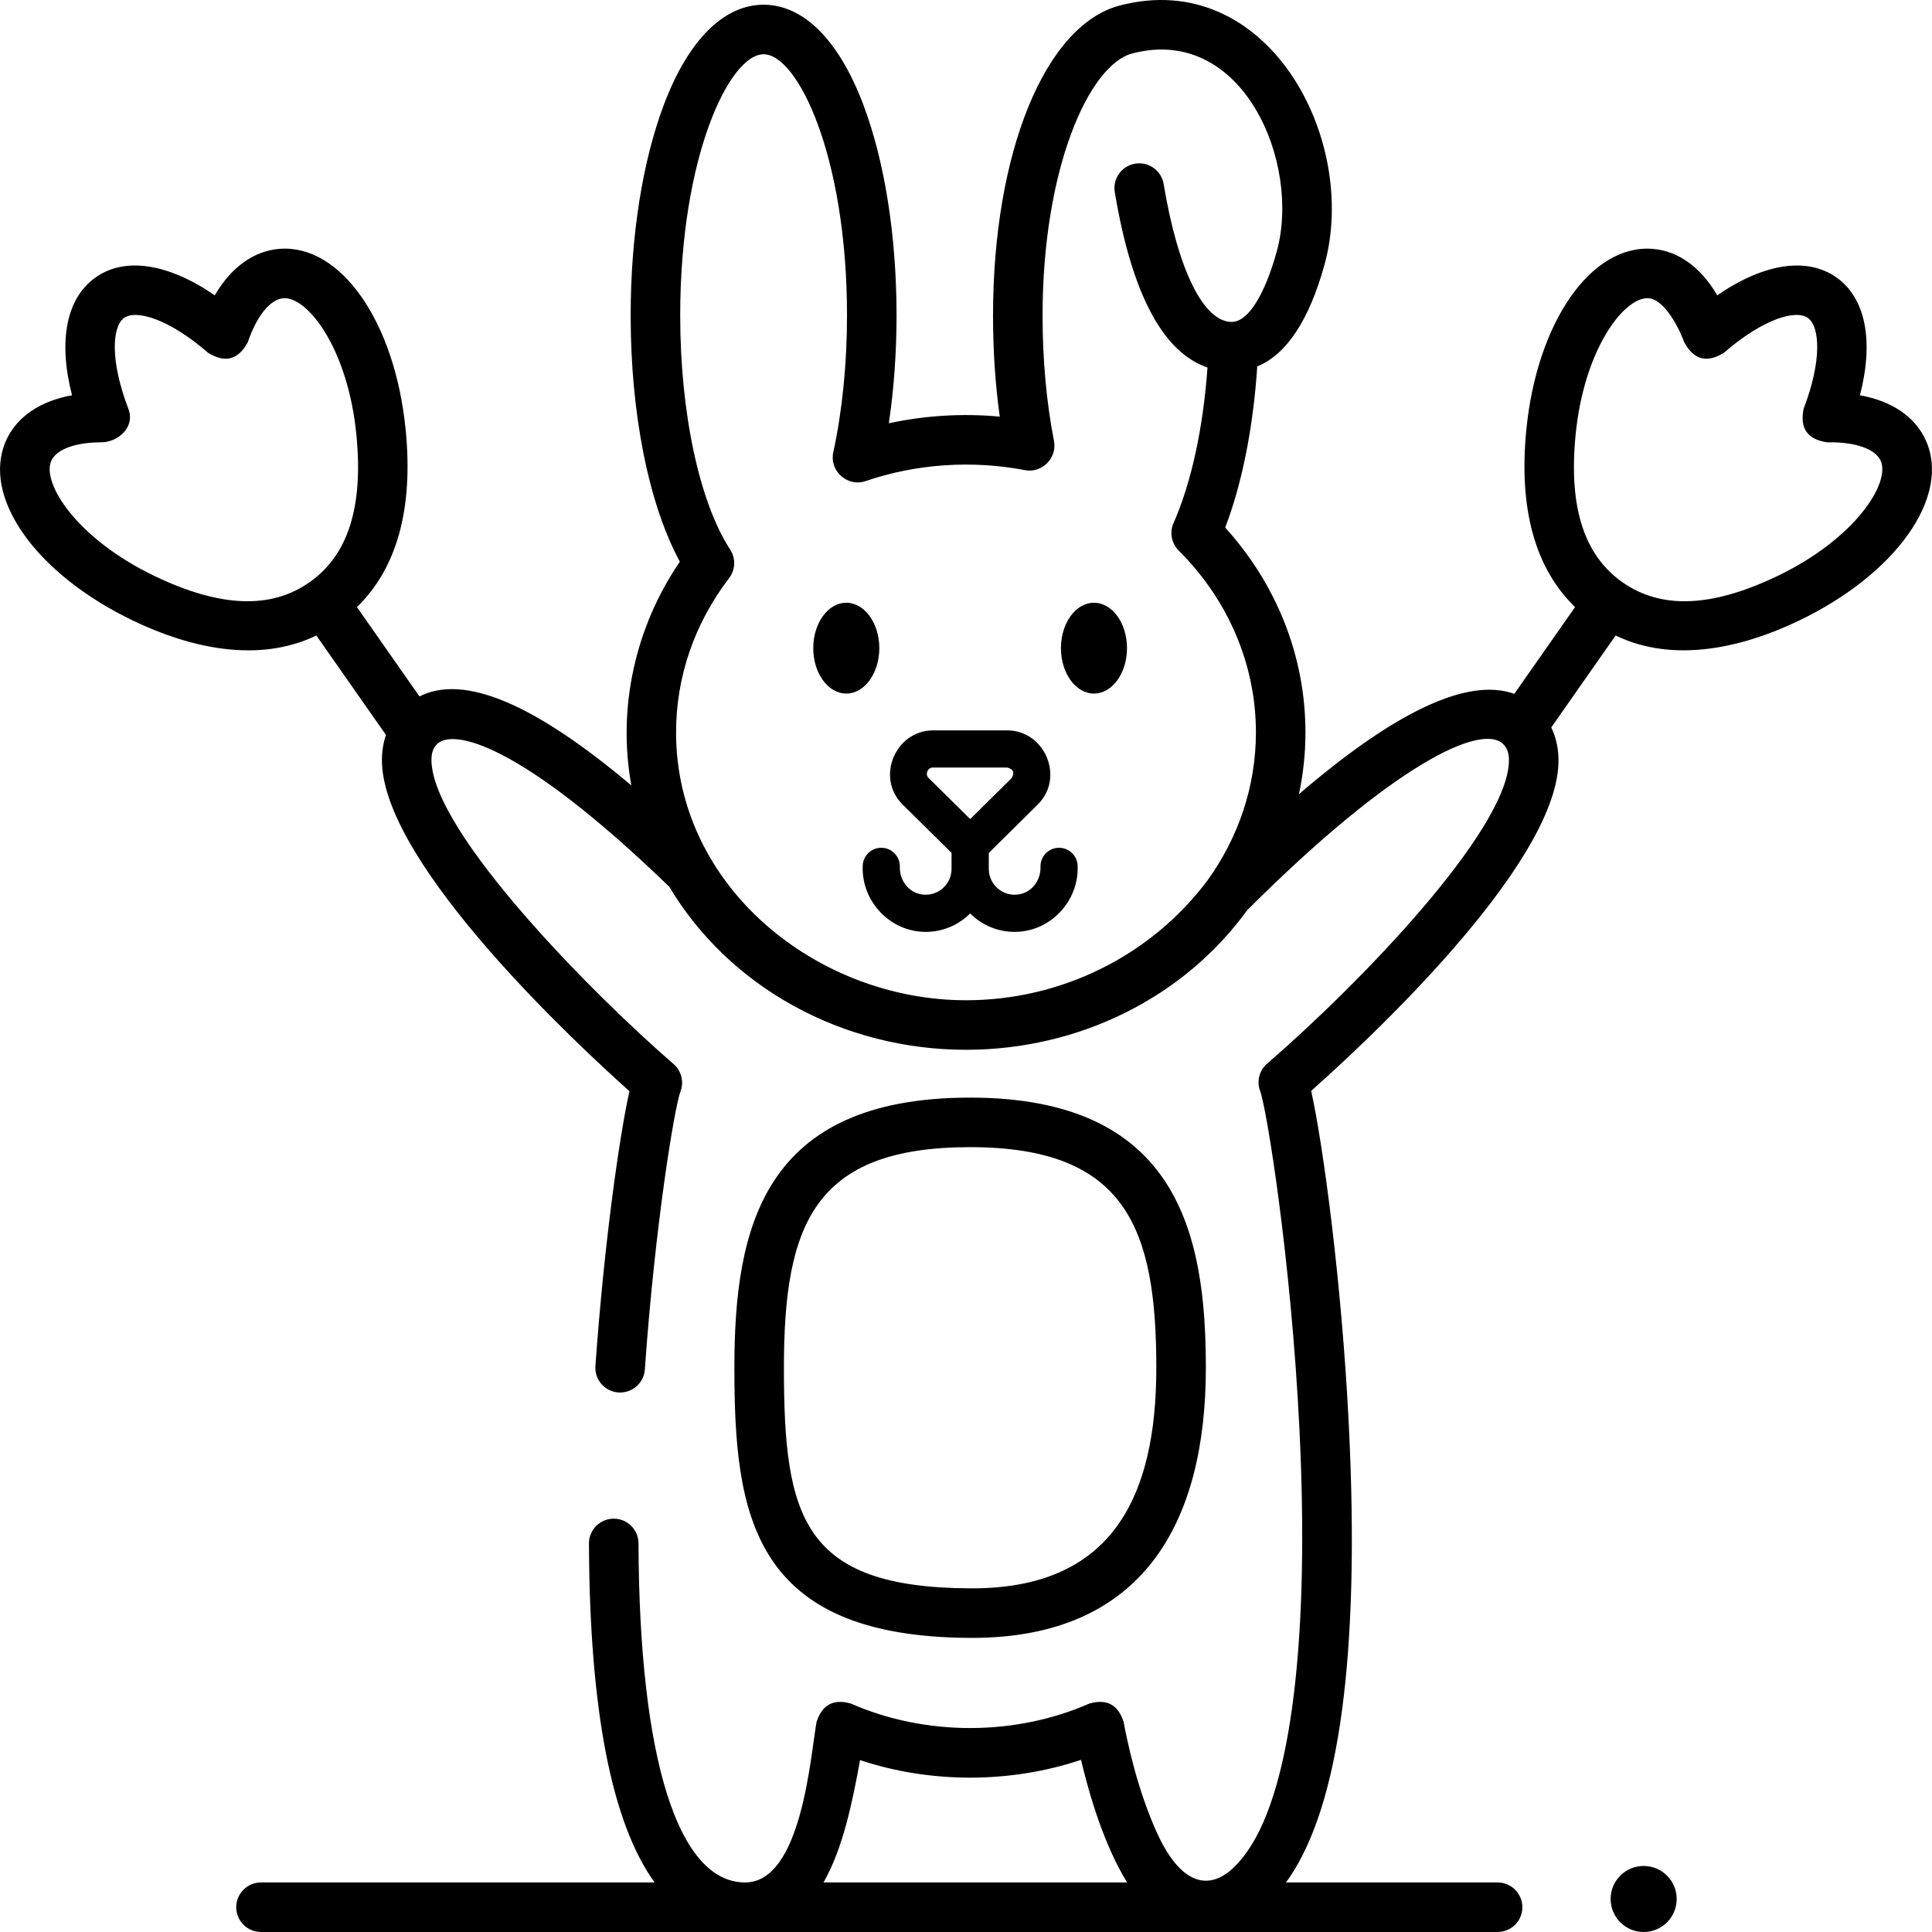
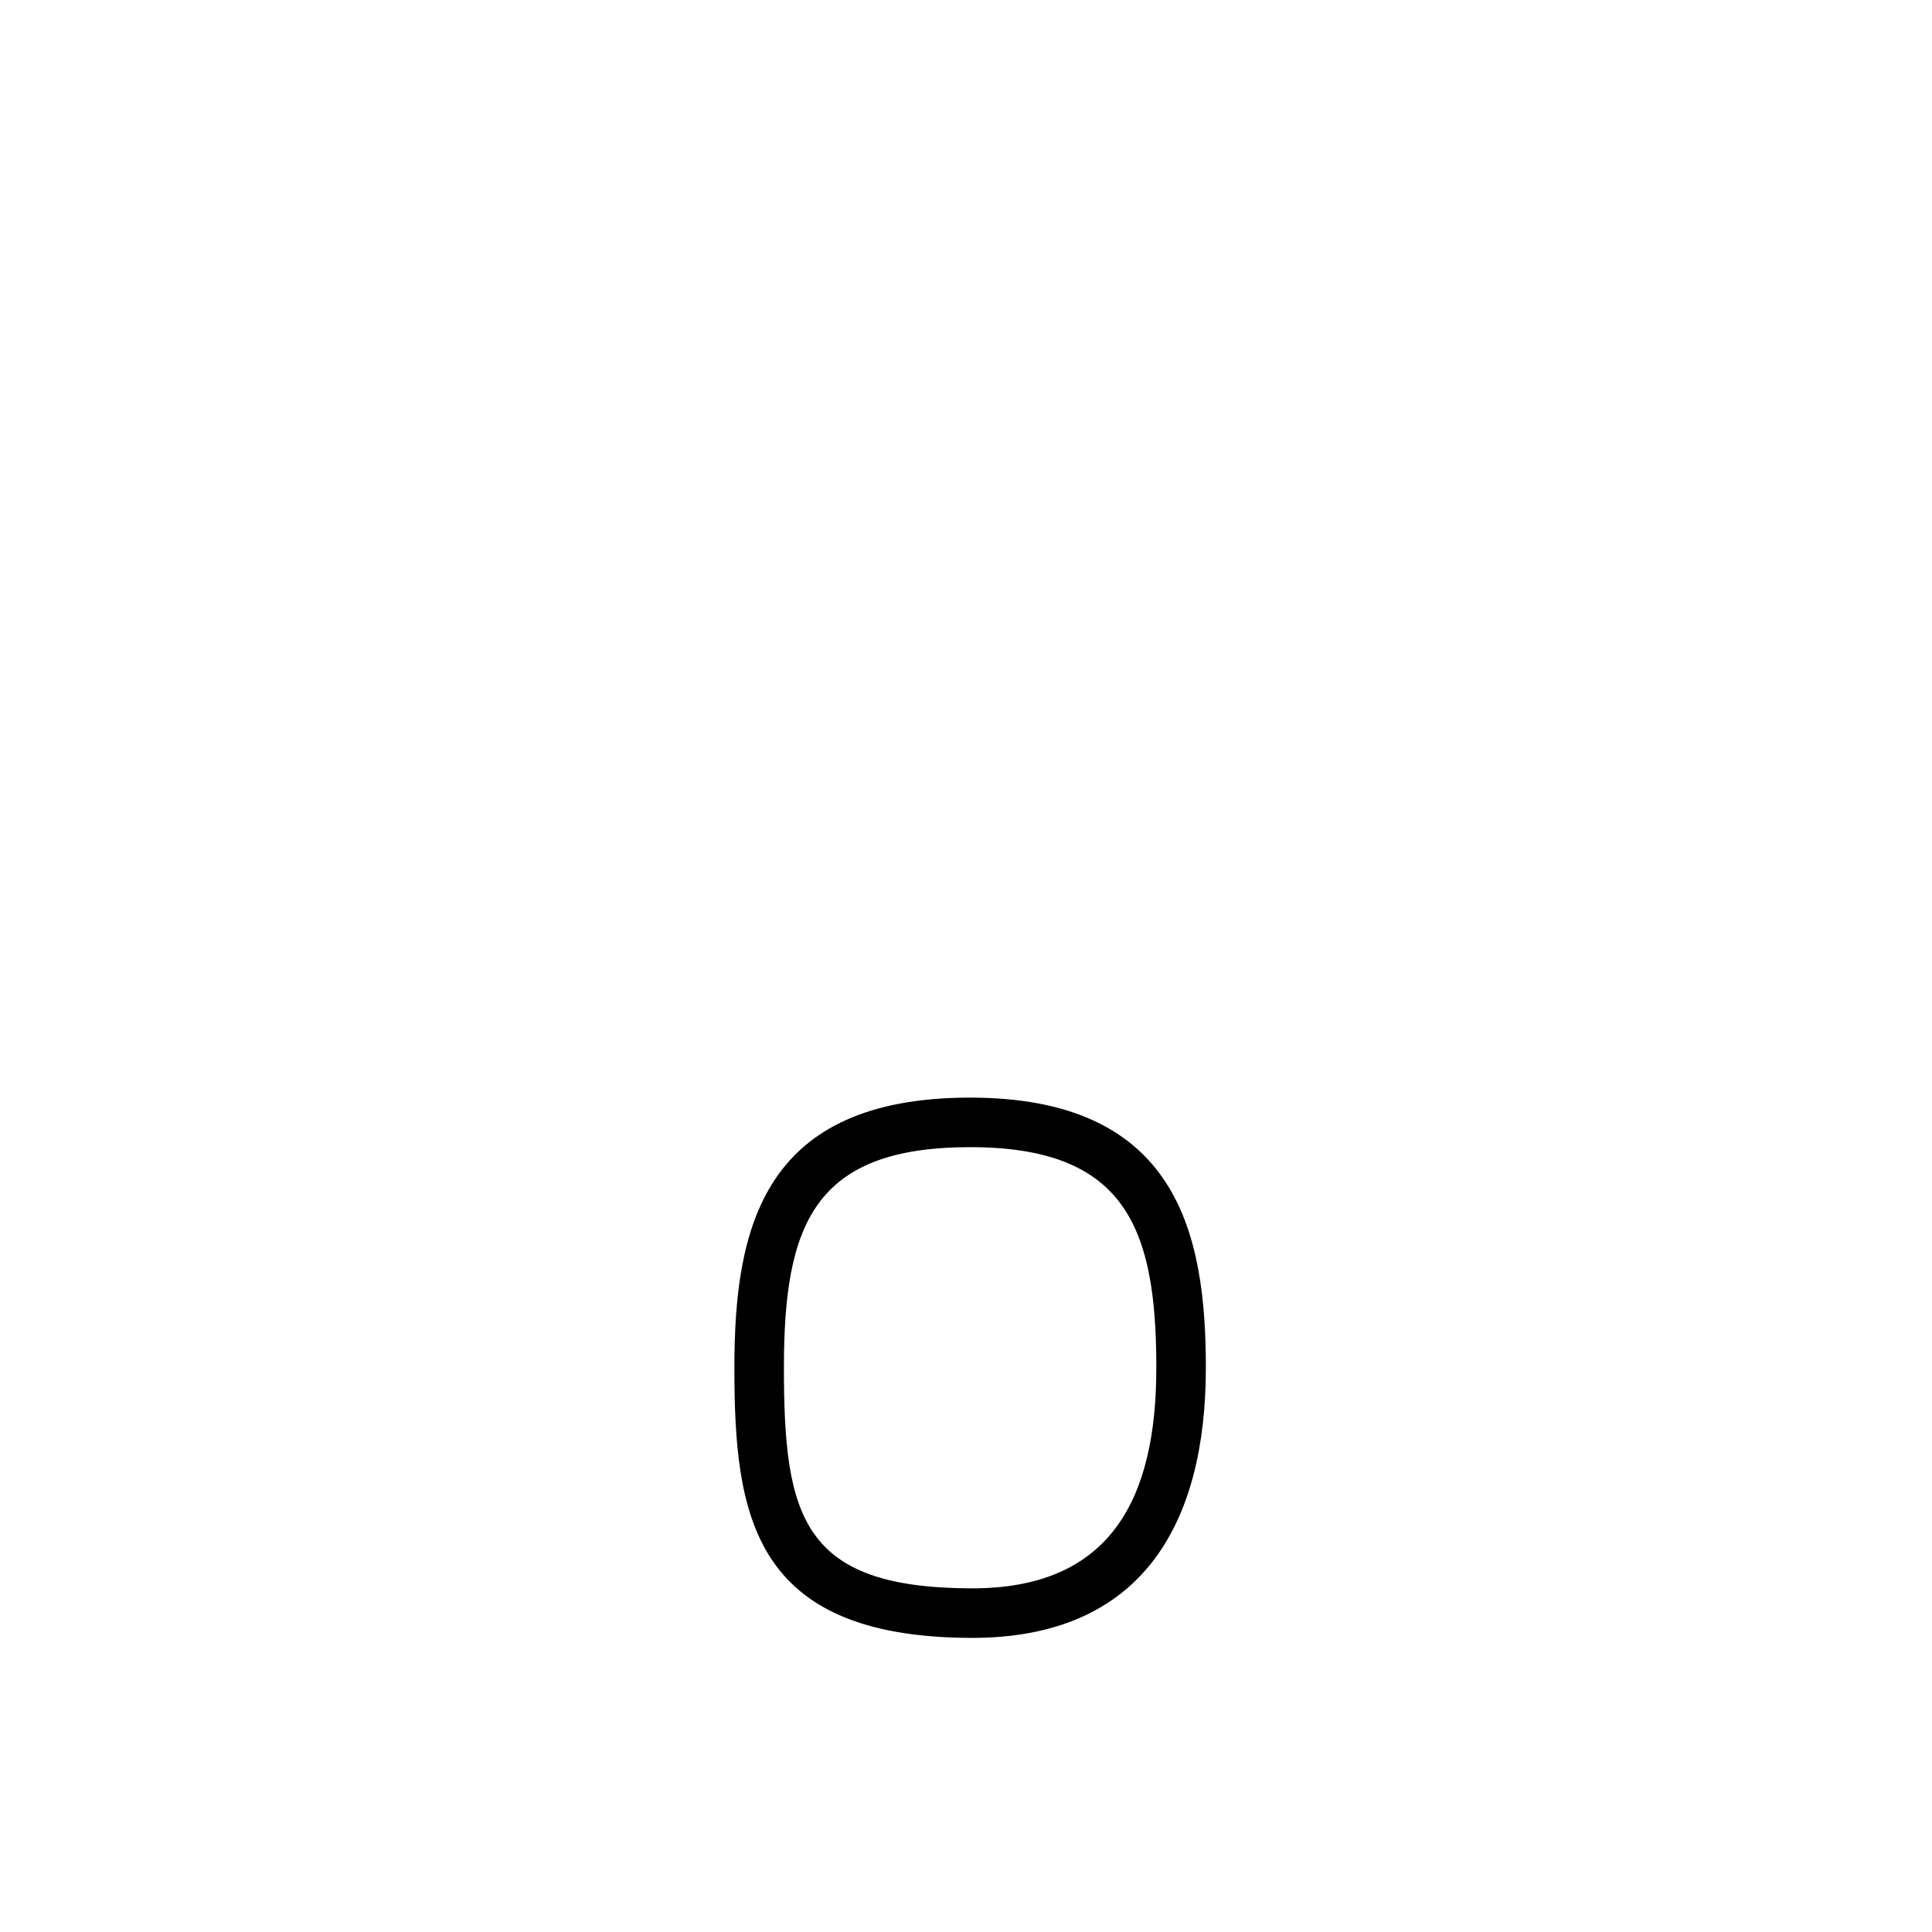
<svg xmlns="http://www.w3.org/2000/svg" id="Layer_1" enable-background="new 0 0 468.01 468.01" height="512" viewBox="0 0 468.01 468.01" width="512">
  <g>
    <g>
      <g>
        <g>
          <g>
-             <ellipse cx="205.005" cy="157.01" rx="8" ry="11" />
-           </g>
+             </g>
        </g>
        <g>
          <g>
-             <ellipse cx="265.004" cy="157.01" rx="8" ry="11" />
-           </g>
+             </g>
        </g>
      </g>
      <g>
        <path d="m235.487 396.763c-.171 0-.34 0-.511-.001-52.783-.235-57.078-29.774-57.078-65.437 0-33.987 6.918-65.438 57.105-65.438 50.32 0 57.105 33.079 57.105 65.438-.001 37.749-15.387 65.438-56.621 65.438zm-.484-118.875c-37.917 0-45.105 18.78-45.105 53.438 0 36.187 4.452 53.255 45.132 53.437 34.412.219 45.079-22.193 45.079-53.437-.001-33.844-7.382-53.438-45.106-53.438z" />
      </g>
      <g>
        <g>
-           <path d="m256.551 205.365c-2.485 0-4.5 2.015-4.5 4.5.154 3.626-2.475 6.875-6.261 6.875-3.453 0-6.262-2.809-6.262-6.261v-3.856l11.856-11.734c6.604-6.536 1.711-17.962-7.387-17.962h-17.966c-9.103 0-13.993 11.437-7.378 17.97l11.851 11.706v3.877c0 3.452-2.809 6.261-6.262 6.261-3.786 0-6.415-3.248-6.261-6.875 0-2.485-2.015-4.5-4.5-4.5s-4.5 2.015-4.5 4.5c-.269 8.536 6.674 15.875 15.261 15.875 4.202 0 8.011-1.707 10.774-4.463 2.762 2.756 6.572 4.463 10.773 4.463 8.587 0 15.529-7.339 15.26-15.875.002-2.486-2.013-4.501-4.498-4.501zm-31.906-18.509c.143-.347.513-.93 1.388-.93h17.966c1.498.384 1.85 1.239 1.055 2.565l-10.028 9.926-10.047-9.924c-.624-.614-.477-1.289-.334-1.637z" />
-         </g>
+           </g>
      </g>
    </g>
-     <path d="m466.497 106.64c-2.592-5.708-8.226-9.492-15.94-10.892 3.399-13.162 1.401-23.569-5.753-28.58-7.154-5.008-17.617-3.329-28.82 4.368-3.953-6.77-9.436-10.771-15.685-11.255-14.827-1.146-28.019 17.736-30.571 43.938-1.855 19.042 2.12 33.418 11.816 42.845l-14.713 21.015c-11.189-4.019-28.656 4.118-52.17 24.299 1.028-4.838 1.572-9.837 1.572-14.954 0-18.276-6.873-35.749-19.437-49.624 4.092-10.712 6.793-24.288 7.762-39.034 7.111-2.93 12.58-11.201 16.3-24.688 8.394-30.428-13.881-72.102-49.622-62.736-18.066 4.735-30.683 35.616-30.683 75.097 0 8.459.546 16.661 1.627 24.483-9.013-.835-18.141-.28-26.863 1.616 1.227-8.299 1.864-17.161 1.864-26.1 0-19.216-2.864-37.371-8.063-51.12-5.894-15.588-14.468-24.173-24.141-24.173s-18.246 8.585-24.141 24.173c-5.199 13.749-8.063 31.904-8.063 51.12 0 23.914 4.409 45.762 11.915 59.636-10.786 15.751-15.176 35.374-11.748 54.188-23.621-19.896-40.557-27.002-51.326-21.559l-15.148-21.637c9.696-9.428 13.672-23.804 11.816-42.846-2.553-26.201-15.682-45.088-30.572-43.938-6.249.483-11.732 4.485-15.685 11.255-11.205-7.698-21.666-9.378-28.821-4.368-7.154 5.011-9.152 15.418-5.752 28.581-7.712 1.399-13.347 5.182-15.939 10.89v-.001c-6.17 13.587 7.082 32.398 30.825 43.759 13.511 6.465 30.115 10.406 44.296 3.547l16.865 24.09c-.717 2.099-1.056 4.393-.968 6.847.903 25.161 47.688 68.508 59.949 79.449-2.42 10.761-6.153 37.082-8.244 66.57-.234 3.306 2.255 6.176 5.56 6.41 3.31.221 6.175-2.256 6.409-5.561 2.533-35.722 7.251-63.726 8.621-67.297.919-2.367.249-5.057-1.674-6.715-18.854-16.266-57.993-55.581-58.629-73.288-.087-2.442.67-3.521 1.339-4.188 3.764-3.749 19.842-.652 56.276 34.551 14.533 24.381 41.985 39.489 71.864 39.489 27.336 0 52.752-12.62 68.098-33.786 35.118-35.137 56.768-45.504 62.043-40.254.691.688 1.473 1.799 1.384 4.292-.603 16.924-36.247 53.817-58.573 73.098-1.909 1.648-2.58 4.323-1.684 6.682 1.526 4.011 7.494 40.527 9.516 81.975 2.464 50.498-1.962 86.695-12.463 101.924-8.566 12.425-16.424 7.605-21.605-3.292-3.542-7.452-6.651-17.604-8.532-27.853-1.348-4.152-4.119-5.623-8.313-4.411-17.997 7.903-39.753 7.9-57.742 0-4.194-1.211-6.965.259-8.313 4.411-1.515 8.259-3.577 38.92-17.332 38.92-16.226 0-25.635-29.94-25.813-82.146-.011-3.307-2.695-5.979-5.999-5.979h-.021c-3.313.012-5.991 2.707-5.979 6.021.138 40.228 5.473 67.664 15.899 82.104h-95.345c-3.313 0-6 2.687-6 6s2.686 6 6 6h299.554c3.313 0 6-2.687 6-6s-2.686-6-6-6h-51.266c.236-.321.471-.649.704-.987 12.325-17.902 17.22-54.692 14.548-109.349-1.737-35.557-6.373-68.982-9.147-81.414 13.03-11.564 59.001-54.102 59.899-79.275.115-3.221-.484-6.178-1.738-8.767l15.593-22.271c14.165 6.851 30.806 2.908 44.296-3.547 23.743-11.36 36.996-30.172 30.826-43.758zm-391.553 34.431c-9.366 6.561-21.609 6.071-37.427-1.497-18.947-9.065-27.508-22.622-25.079-27.972v-.001c1.261-2.776 5.863-4.457 12.103-4.457 3.934 0 8.298-3.58 6.551-8.137-4.506-11.755-3.916-19.97-1.005-22.009 2.913-2.036 10.831.217 20.333 8.471 4.133 2.551 7.339 1.682 9.618-2.606 2.133-6.304 5.427-10.371 8.597-10.616 5.893-.435 15.665 12.23 17.703 33.137 1.702 17.454-2.025 29.126-11.394 35.687zm217.559 72.2c-13.746 18.367-35.559 29.033-58.5 29.033-35.916 0-70.23-27.345-70.23-64.88 0-13.461 4.442-26.385 12.847-37.375 1.544-2.019 1.648-4.792.26-6.922-7.468-11.452-12.107-33.175-12.107-56.689 0-38.637 11.966-63.293 20.204-63.293s20.205 24.656 20.205 63.293c0 11.653-1.152 23.121-3.332 33.163-.975 4.486 3.461 8.433 7.803 6.95 12.362-4.223 25.826-5.112 38.652-2.66 4.103.784 7.811-2.935 7.016-7.036-1.837-9.472-2.768-19.706-2.768-30.417 0-35.697 11.277-60.75 21.726-63.489 26.785-7.011 40.923 26.505 35.011 47.938-2.909 10.548-6.915 16.932-10.716 17.079-.059.002-.113.019-.171.023-6.856-.01-13.032-12.498-16.521-33.409-.545-3.269-3.634-5.479-6.905-4.931-3.268.545-5.476 3.637-4.931 6.905 4.1 24.571 11.643 38.807 22.46 42.474-1.054 14.716-3.924 27.943-8.225 37.666-1.004 2.269-.507 4.922 1.249 6.674 12.061 12.034 18.703 27.681 18.703 44.057 0 13.244-4.326 25.568-11.73 35.846zm-93.017 242.739c4.682-8.175 6.984-19.334 8.853-29.638 17.106 5.688 36.446 5.662 53.53-.067 1.916 8.149 5.509 20.543 11.162 29.705zm231.005-316.436c-15.814 7.568-28.057 8.06-37.427 1.497-9.367-6.56-13.094-18.233-11.394-35.687 2.002-20.546 11.507-33.148 17.395-33.148 4.41 0 8.188 8.509 8.905 10.629 2.28 4.288 5.486 5.156 9.618 2.605 9.503-8.254 17.421-10.513 20.332-8.471 2.912 2.038 3.502 10.253-1.004 22.009-.983 4.756.93 7.471 5.739 8.146 6.649-.145 11.6 1.554 12.916 4.448 2.43 5.35-6.132 18.907-25.08 27.972z" />
    <g>
-       <circle cx="398.162" cy="460.01" r="8" />
-     </g>
+       </g>
  </g>
</svg>